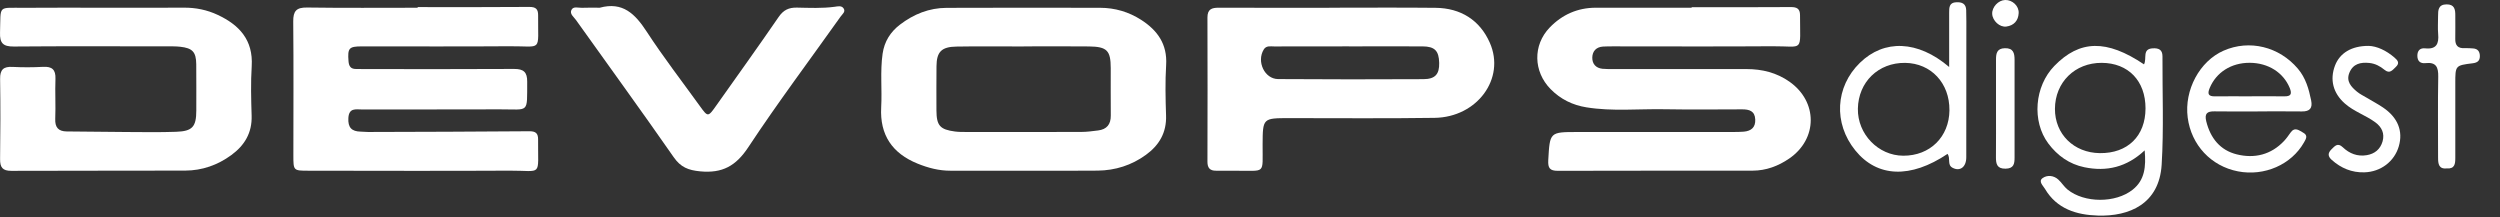
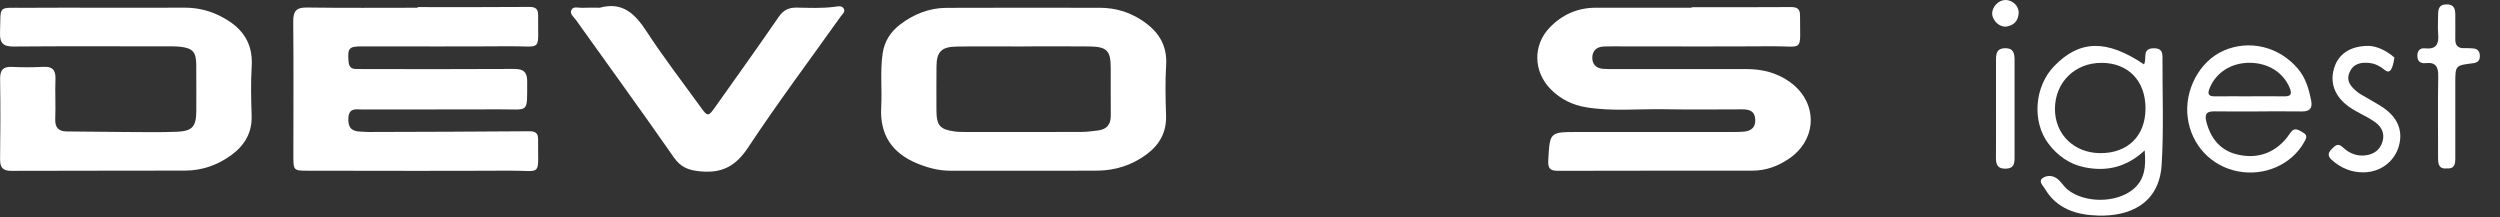
<svg xmlns="http://www.w3.org/2000/svg" width="92" height="8" viewBox="0 0 92 8" fill="none">
  <rect x="0" y="0" width="92" height="8" fill="#333333" stroke="none" />
  <g clip-path="url(#clip0_3835_16173)">
    <path d="M62.255 0.264C63.469 0.264 64.683 0.27 65.898 0.26C66.125 0.258 66.241 0.32 66.241 0.558C66.239 1.954 66.401 1.694 65.227 1.702C63.276 1.716 61.324 1.706 59.373 1.706C59.244 1.706 59.114 1.706 58.986 1.714C58.739 1.732 58.602 1.884 58.596 2.116C58.592 2.349 58.725 2.505 58.97 2.531C59.098 2.544 59.228 2.541 59.357 2.541C60.998 2.541 62.639 2.539 64.28 2.542C64.847 2.543 65.379 2.673 65.852 3.006C66.899 3.743 66.897 5.112 65.841 5.836C65.44 6.111 64.992 6.279 64.499 6.28C62.109 6.283 59.718 6.278 57.328 6.286C57.032 6.287 56.96 6.182 56.976 5.894C57.035 4.861 57.025 4.858 58.051 4.858C59.951 4.858 61.85 4.858 63.749 4.857C63.891 4.857 64.034 4.858 64.175 4.845C64.443 4.82 64.607 4.689 64.593 4.395C64.578 4.081 64.371 4.024 64.112 4.024C63.156 4.026 62.199 4.037 61.243 4.02C60.289 4.003 59.331 4.104 58.381 3.95C57.871 3.868 57.426 3.651 57.058 3.275C56.428 2.63 56.403 1.664 57.029 1.013C57.489 0.536 58.057 0.285 58.726 0.284C59.901 0.284 61.078 0.284 62.253 0.284C62.253 0.277 62.253 0.27 62.253 0.263L62.255 0.264Z" fill="white" />
    <path d="M15.37 0.261C16.74 0.261 18.109 0.267 19.478 0.255C19.719 0.253 19.805 0.336 19.803 0.564C19.79 1.938 19.985 1.693 18.744 1.702C16.935 1.716 15.126 1.705 13.317 1.707C12.839 1.707 12.79 1.771 12.825 2.249C12.839 2.437 12.905 2.539 13.102 2.539C13.232 2.538 13.361 2.542 13.49 2.542C15.299 2.542 17.108 2.549 18.917 2.537C19.267 2.535 19.404 2.653 19.401 3.005C19.392 4.193 19.493 4.02 18.394 4.024C16.702 4.032 15.009 4.024 13.316 4.028C13.096 4.028 12.844 3.961 12.82 4.339C12.799 4.696 12.943 4.838 13.276 4.844C13.366 4.845 13.457 4.857 13.547 4.857C15.523 4.851 17.5 4.847 19.476 4.83C19.715 4.827 19.805 4.907 19.802 5.136C19.789 6.529 19.983 6.274 18.752 6.28C16.285 6.294 13.817 6.284 11.349 6.282C10.797 6.282 10.796 6.279 10.796 5.714C10.796 4.073 10.807 2.432 10.791 0.791C10.787 0.406 10.906 0.271 11.3 0.277C12.657 0.297 14.014 0.285 15.37 0.285C15.37 0.276 15.37 0.268 15.37 0.259V0.261Z" fill="white" />
    <path d="M37.684 6.282C36.781 6.282 35.876 6.281 34.973 6.282C34.553 6.283 34.157 6.179 33.771 6.023C32.836 5.644 32.372 4.969 32.428 3.946C32.464 3.29 32.386 2.631 32.48 1.975C32.545 1.526 32.767 1.177 33.117 0.908C33.623 0.521 34.193 0.291 34.835 0.289C36.719 0.283 38.604 0.282 40.488 0.287C41.029 0.288 41.536 0.437 41.992 0.729C42.594 1.115 42.962 1.625 42.914 2.393C42.876 3.01 42.891 3.632 42.911 4.251C42.932 4.881 42.658 5.345 42.169 5.699C41.642 6.082 41.043 6.272 40.394 6.279C39.491 6.289 38.587 6.282 37.684 6.282V6.282ZM37.675 1.707C37.675 1.707 37.675 1.709 37.675 1.71C36.848 1.71 36.021 1.699 35.196 1.714C34.644 1.723 34.468 1.91 34.463 2.437C34.458 2.979 34.459 3.521 34.461 4.063C34.464 4.622 34.59 4.767 35.146 4.84C35.286 4.858 35.429 4.857 35.571 4.857C36.978 4.858 38.386 4.86 39.794 4.855C39.999 4.855 40.205 4.826 40.409 4.801C40.73 4.761 40.881 4.577 40.877 4.25C40.871 3.669 40.877 3.087 40.875 2.507C40.874 1.86 40.74 1.718 40.077 1.709C39.276 1.699 38.475 1.707 37.675 1.707H37.675Z" fill="white" />
-     <path d="M48.917 0.284C50.221 0.284 51.525 0.274 52.828 0.288C53.755 0.297 54.459 0.74 54.826 1.575C55.407 2.894 54.358 4.314 52.795 4.337C51.014 4.364 49.231 4.346 47.45 4.347C46.465 4.347 46.47 4.347 46.464 5.328C46.459 6.442 46.592 6.271 45.49 6.284C45.245 6.287 44.999 6.277 44.754 6.282C44.522 6.286 44.433 6.175 44.434 5.951C44.438 4.182 44.441 2.413 44.434 0.644C44.433 0.337 44.593 0.283 44.849 0.284C46.205 0.289 47.561 0.286 48.916 0.286V0.284L48.917 0.284ZM49.64 1.706C48.724 1.706 47.806 1.705 46.89 1.709C46.754 1.709 46.598 1.67 46.505 1.823C46.236 2.264 46.534 2.906 47.035 2.91C48.817 2.923 50.598 2.922 52.381 2.913C52.818 2.911 52.971 2.728 52.962 2.315C52.952 1.869 52.799 1.71 52.353 1.707C51.449 1.703 50.545 1.706 49.642 1.707L49.64 1.706Z" fill="white" />
    <path d="M3.706 0.284C4.727 0.284 5.747 0.289 6.768 0.282C7.203 0.279 7.617 0.363 8.008 0.546C8.808 0.919 9.322 1.474 9.263 2.436C9.225 3.041 9.241 3.65 9.26 4.257C9.28 4.886 9.002 5.349 8.514 5.706C8.01 6.075 7.439 6.276 6.816 6.278C4.684 6.286 2.553 6.277 0.421 6.287C0.093 6.289 -0.001 6.159 0.003 5.85C0.017 4.868 0.02 3.886 0.004 2.905C-0.001 2.56 0.129 2.445 0.459 2.462C0.833 2.481 1.209 2.48 1.583 2.46C1.913 2.442 2.054 2.559 2.041 2.902C2.022 3.392 2.053 3.884 2.033 4.374C2.02 4.69 2.151 4.833 2.452 4.837C3.188 4.846 3.923 4.854 4.66 4.858C5.267 4.861 5.875 4.872 6.481 4.85C7.083 4.83 7.223 4.664 7.224 4.068C7.224 3.5 7.227 2.931 7.222 2.363C7.217 1.913 7.084 1.769 6.629 1.72C6.463 1.702 6.293 1.706 6.125 1.706C4.252 1.705 2.379 1.696 0.506 1.712C0.113 1.715 -0.012 1.587 0.001 1.198C0.036 0.159 -0.108 0.295 0.916 0.287C1.845 0.279 2.776 0.285 3.706 0.284Z" fill="white" />
    <path d="M22.072 0.284C22.915 0.053 23.372 0.511 23.797 1.162C24.41 2.102 25.098 2.993 25.755 3.903C26.051 4.313 26.055 4.312 26.357 3.886C27.125 2.801 27.901 1.721 28.654 0.625C28.83 0.369 29.026 0.274 29.327 0.28C29.791 0.289 30.257 0.312 30.72 0.249C30.833 0.233 30.969 0.198 31.044 0.308C31.128 0.433 30.998 0.52 30.935 0.609C29.799 2.208 28.619 3.78 27.538 5.417C27.081 6.109 26.582 6.383 25.769 6.306C25.329 6.264 25.05 6.156 24.791 5.783C23.611 4.088 22.396 2.418 21.196 0.736C21.117 0.625 20.96 0.516 21.026 0.371C21.095 0.219 21.279 0.293 21.413 0.287C21.633 0.277 21.852 0.284 22.072 0.284H22.072Z" fill="white" />
    <path d="M78.899 2.369C79.016 2.152 78.819 1.799 79.224 1.778C79.433 1.767 79.58 1.824 79.579 2.072C79.573 3.402 79.63 4.737 79.549 6.062C79.46 7.507 78.356 7.969 77.204 7.933C76.419 7.909 75.692 7.692 75.254 6.949C75.184 6.83 74.999 6.672 75.171 6.552C75.337 6.435 75.573 6.451 75.745 6.607C75.868 6.718 75.957 6.871 76.085 6.975C76.706 7.477 77.854 7.48 78.483 6.98C78.929 6.625 78.976 6.137 78.924 5.534C78.262 6.155 77.522 6.323 76.707 6.155C76.152 6.041 75.713 5.728 75.377 5.279C74.766 4.46 74.871 3.175 75.6 2.426C76.534 1.466 77.523 1.444 78.9 2.369H78.899ZM78.955 3.988C78.956 2.976 78.322 2.317 77.343 2.313C76.356 2.309 75.626 3.028 75.622 4.006C75.618 4.934 76.316 5.624 77.273 5.635C78.298 5.648 78.954 5.006 78.955 3.988Z" fill="white" />
-     <path d="M71.671 5.662C70.305 6.58 69.08 6.53 68.274 5.534C67.466 4.536 67.537 3.195 68.446 2.31C69.338 1.442 70.574 1.481 71.729 2.465C71.729 1.767 71.729 1.118 71.729 0.469C71.729 0.281 71.727 0.094 71.989 0.083C72.196 0.073 72.349 0.132 72.356 0.373C72.36 0.515 72.362 0.656 72.362 0.798C72.362 2.462 72.363 4.126 72.359 5.791C72.358 6.151 72.126 6.319 71.854 6.174C71.647 6.064 71.79 5.836 71.671 5.663L71.671 5.662ZM71.739 4.056C71.748 3.059 71.064 2.327 70.111 2.314C69.125 2.301 68.387 3.016 68.37 4.001C68.354 4.933 69.119 5.727 70.04 5.73C71.023 5.735 71.73 5.038 71.74 4.056H71.739Z" fill="white" />
    <path d="M83.081 4.101C82.551 4.101 82.022 4.107 81.492 4.098C81.219 4.094 81.12 4.18 81.191 4.468C81.345 5.085 81.702 5.53 82.315 5.681C82.965 5.841 83.574 5.697 84.054 5.187C84.142 5.093 84.217 4.986 84.291 4.881C84.45 4.654 84.609 4.801 84.76 4.884C84.944 4.985 84.86 5.113 84.786 5.243C84.324 6.058 83.329 6.495 82.357 6.306C81.365 6.114 80.637 5.334 80.507 4.325C80.376 3.313 80.946 2.251 81.829 1.864C82.779 1.447 83.873 1.715 84.563 2.529C84.85 2.868 84.965 3.273 85.05 3.694C85.109 3.98 85.002 4.105 84.709 4.101C84.166 4.094 83.624 4.099 83.082 4.099V4.101H83.081ZM82.788 3.544C83.213 3.544 83.638 3.54 84.063 3.545C84.303 3.549 84.353 3.461 84.263 3.239C84.029 2.671 83.475 2.314 82.789 2.311C82.109 2.308 81.556 2.664 81.317 3.239C81.225 3.459 81.269 3.549 81.513 3.546C81.938 3.54 82.363 3.545 82.788 3.545V3.544Z" fill="white" />
-     <path d="M87.163 1.688C87.467 1.697 87.812 1.855 88.115 2.117C88.235 2.221 88.321 2.319 88.167 2.463C88.045 2.577 87.944 2.731 87.748 2.568C87.588 2.435 87.406 2.339 87.191 2.317C86.87 2.284 86.592 2.345 86.457 2.678C86.33 2.991 86.522 3.195 86.736 3.373C86.844 3.463 86.975 3.525 87.097 3.598C87.296 3.718 87.502 3.825 87.695 3.956C88.24 4.324 88.439 4.822 88.276 5.383C88.115 5.939 87.616 6.325 87.007 6.342C86.549 6.355 86.15 6.19 85.808 5.884C85.661 5.752 85.658 5.634 85.799 5.494C85.924 5.371 86.027 5.241 86.213 5.418C86.459 5.652 86.754 5.768 87.098 5.71C87.391 5.661 87.596 5.49 87.678 5.206C87.761 4.912 87.652 4.676 87.407 4.498C87.052 4.239 86.622 4.103 86.289 3.808C85.858 3.428 85.729 2.931 85.93 2.408C86.104 1.958 86.53 1.686 87.163 1.689V1.688Z" fill="white" />
+     <path d="M87.163 1.688C87.467 1.697 87.812 1.855 88.115 2.117C88.045 2.577 87.944 2.731 87.748 2.568C87.588 2.435 87.406 2.339 87.191 2.317C86.87 2.284 86.592 2.345 86.457 2.678C86.33 2.991 86.522 3.195 86.736 3.373C86.844 3.463 86.975 3.525 87.097 3.598C87.296 3.718 87.502 3.825 87.695 3.956C88.24 4.324 88.439 4.822 88.276 5.383C88.115 5.939 87.616 6.325 87.007 6.342C86.549 6.355 86.15 6.19 85.808 5.884C85.661 5.752 85.658 5.634 85.799 5.494C85.924 5.371 86.027 5.241 86.213 5.418C86.459 5.652 86.754 5.768 87.098 5.71C87.391 5.661 87.596 5.49 87.678 5.206C87.761 4.912 87.652 4.676 87.407 4.498C87.052 4.239 86.622 4.103 86.289 3.808C85.858 3.428 85.729 2.931 85.93 2.408C86.104 1.958 86.53 1.686 87.163 1.689V1.688Z" fill="white" />
    <path d="M90.047 6.198C89.746 6.229 89.721 6.031 89.721 5.803C89.722 4.809 89.709 3.815 89.727 2.822C89.734 2.469 89.648 2.279 89.258 2.323C89.077 2.343 88.962 2.259 88.959 2.058C88.956 1.86 89.061 1.76 89.245 1.779C89.663 1.824 89.757 1.608 89.724 1.247C89.705 1.03 89.722 0.809 89.721 0.59C89.72 0.371 89.729 0.166 90.03 0.161C90.325 0.157 90.358 0.346 90.355 0.574C90.352 0.857 90.362 1.142 90.354 1.425C90.347 1.671 90.451 1.785 90.698 1.772C90.801 1.768 90.904 1.775 91.007 1.782C91.181 1.793 91.257 1.896 91.259 2.063C91.26 2.238 91.169 2.306 90.998 2.328C90.354 2.407 90.355 2.412 90.355 3.069C90.355 3.985 90.354 4.902 90.355 5.817C90.355 6.027 90.335 6.218 90.048 6.198H90.047Z" fill="white" />
    <path d="M73.453 4.009C73.453 3.403 73.453 2.797 73.453 2.191C73.453 1.966 73.486 1.78 73.78 1.774C74.092 1.767 74.136 1.956 74.136 2.202C74.134 3.401 74.134 4.6 74.136 5.8C74.136 6.026 74.108 6.202 73.808 6.207C73.492 6.214 73.45 6.037 73.451 5.789C73.456 5.196 73.453 4.602 73.453 4.009Z" fill="white" />
    <path d="M73.791 -8.69939e-05C74.056 -0.007 74.302 0.219 74.287 0.484C74.273 0.762 74.11 0.939 73.835 0.977C73.587 1.012 73.325 0.763 73.313 0.512C73.301 0.26 73.538 0.007 73.791 -8.69939e-05Z" fill="white" />
  </g>
  <defs>
    <clipPath id="clip0_3835_16173">
      <rect width="91.258" height="7.935" fill="white" />
    </clipPath>
  </defs>
</svg>